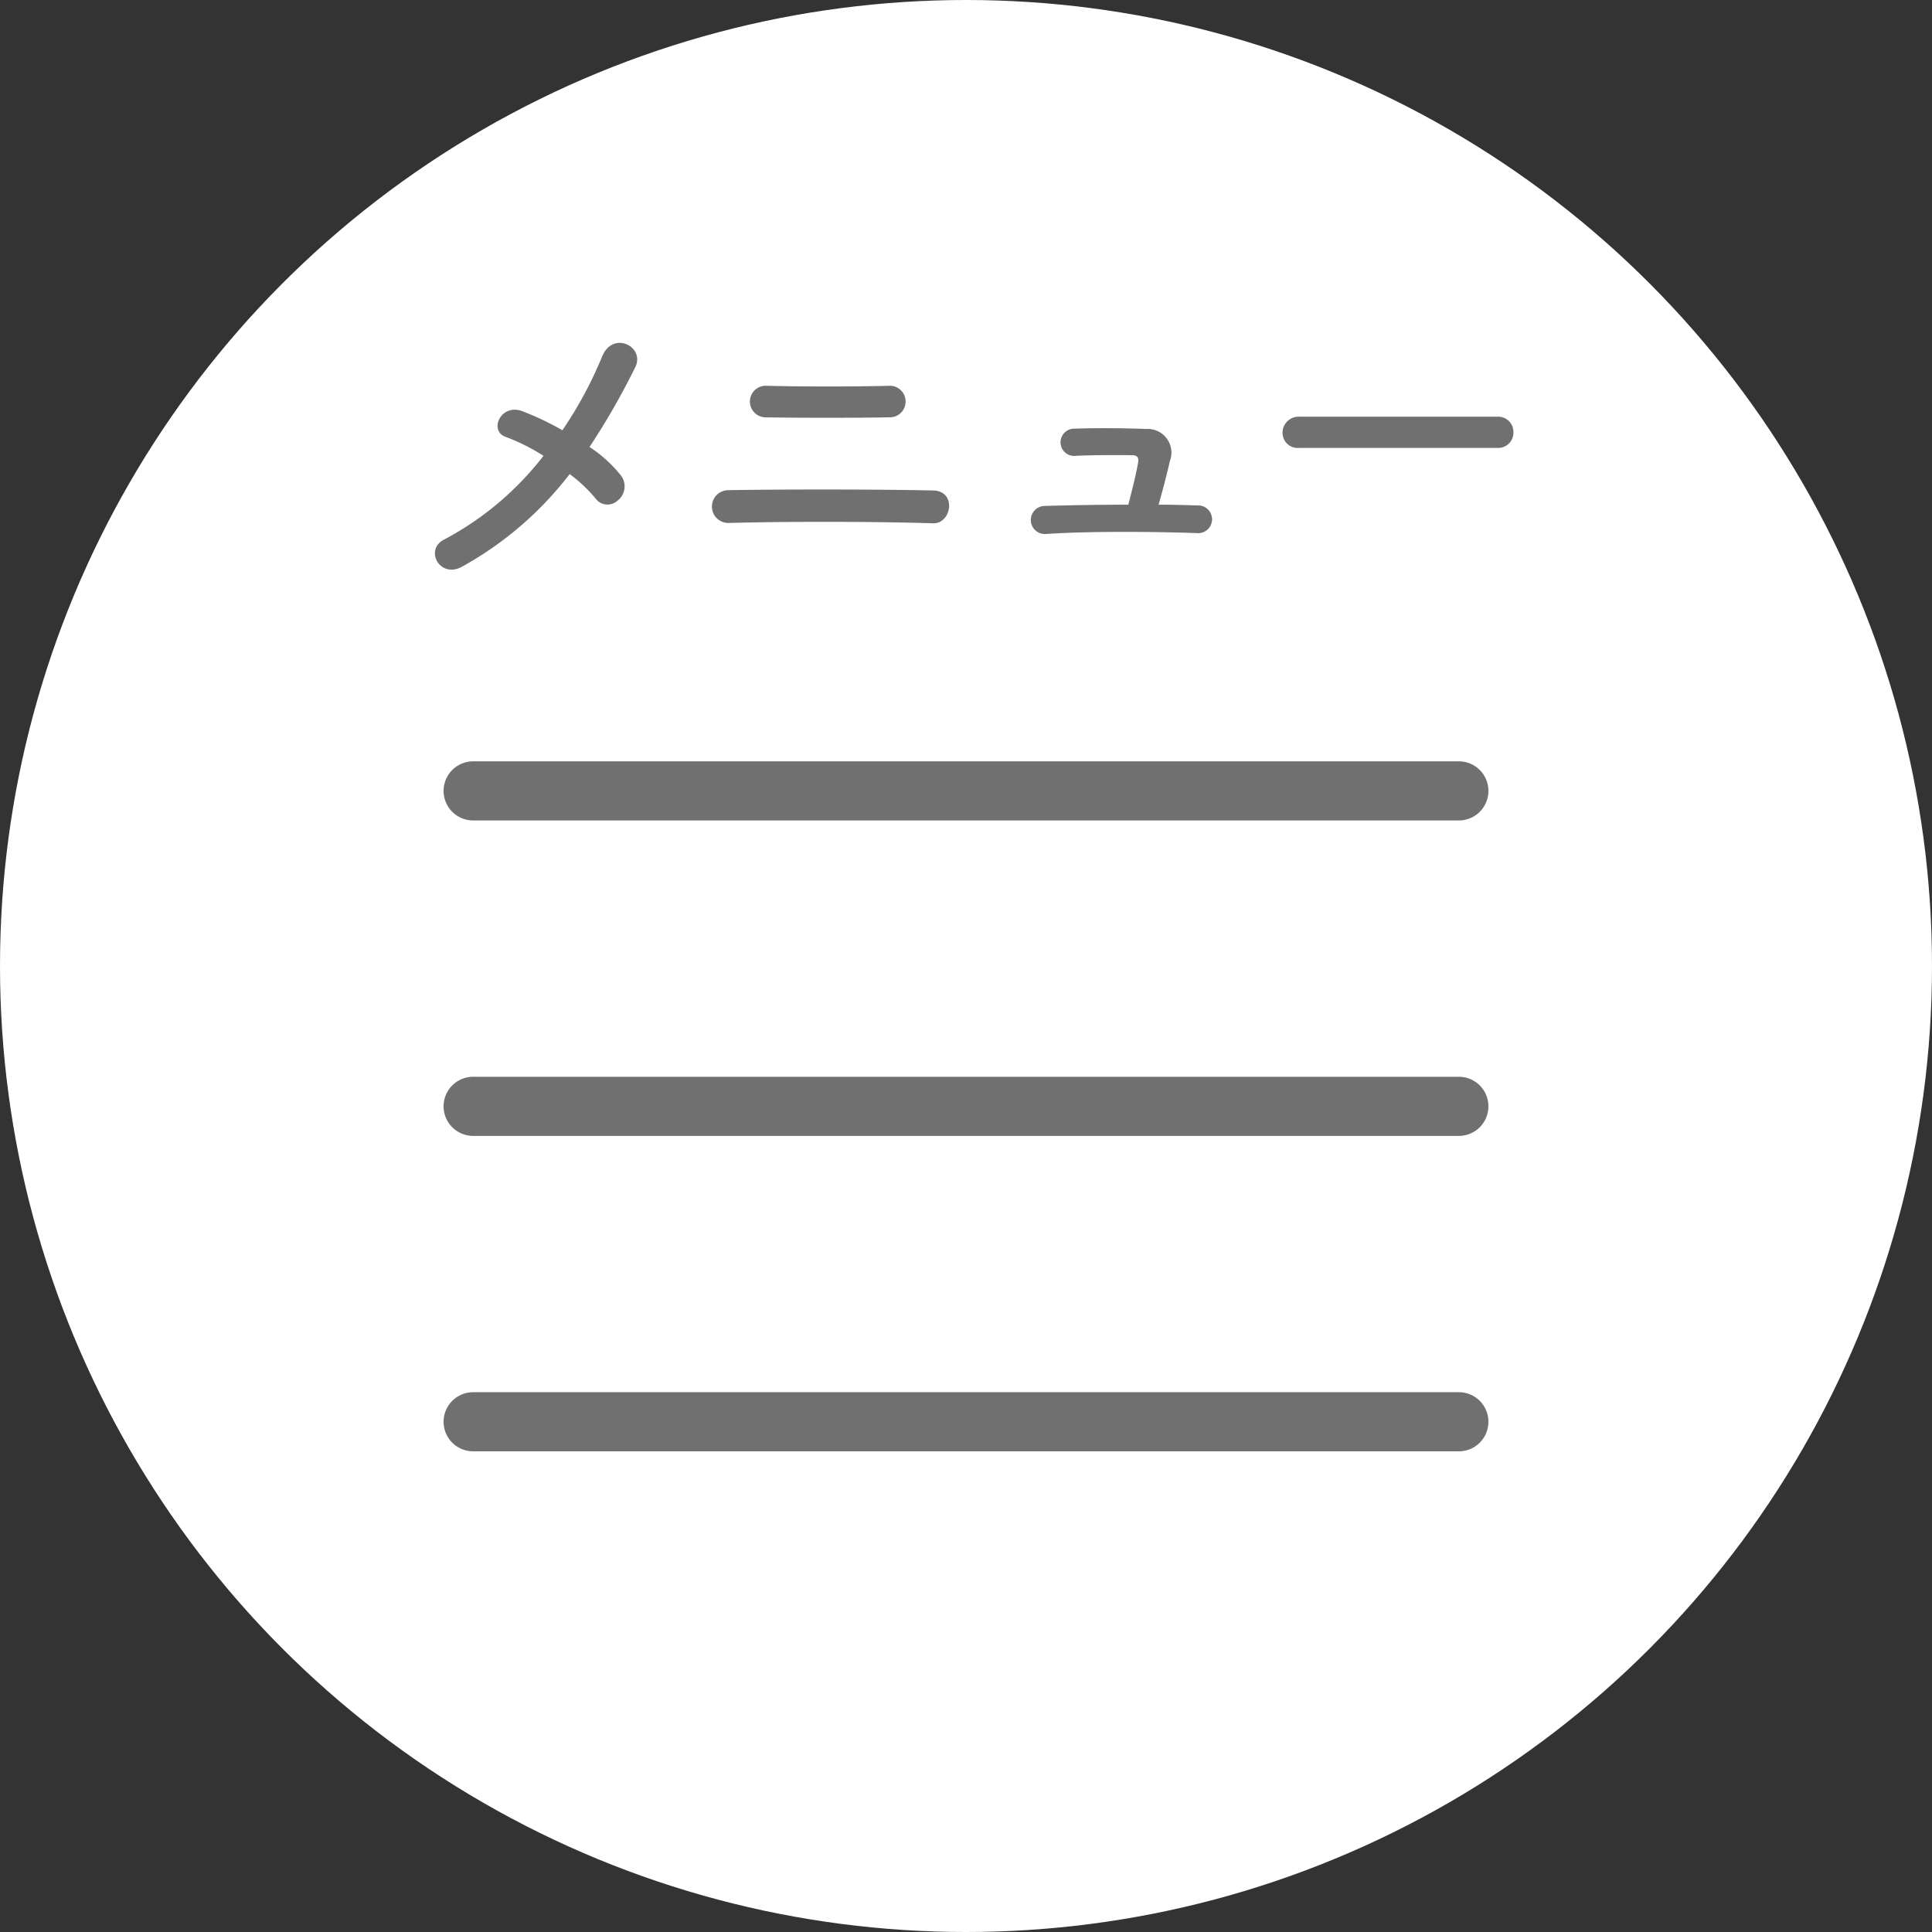
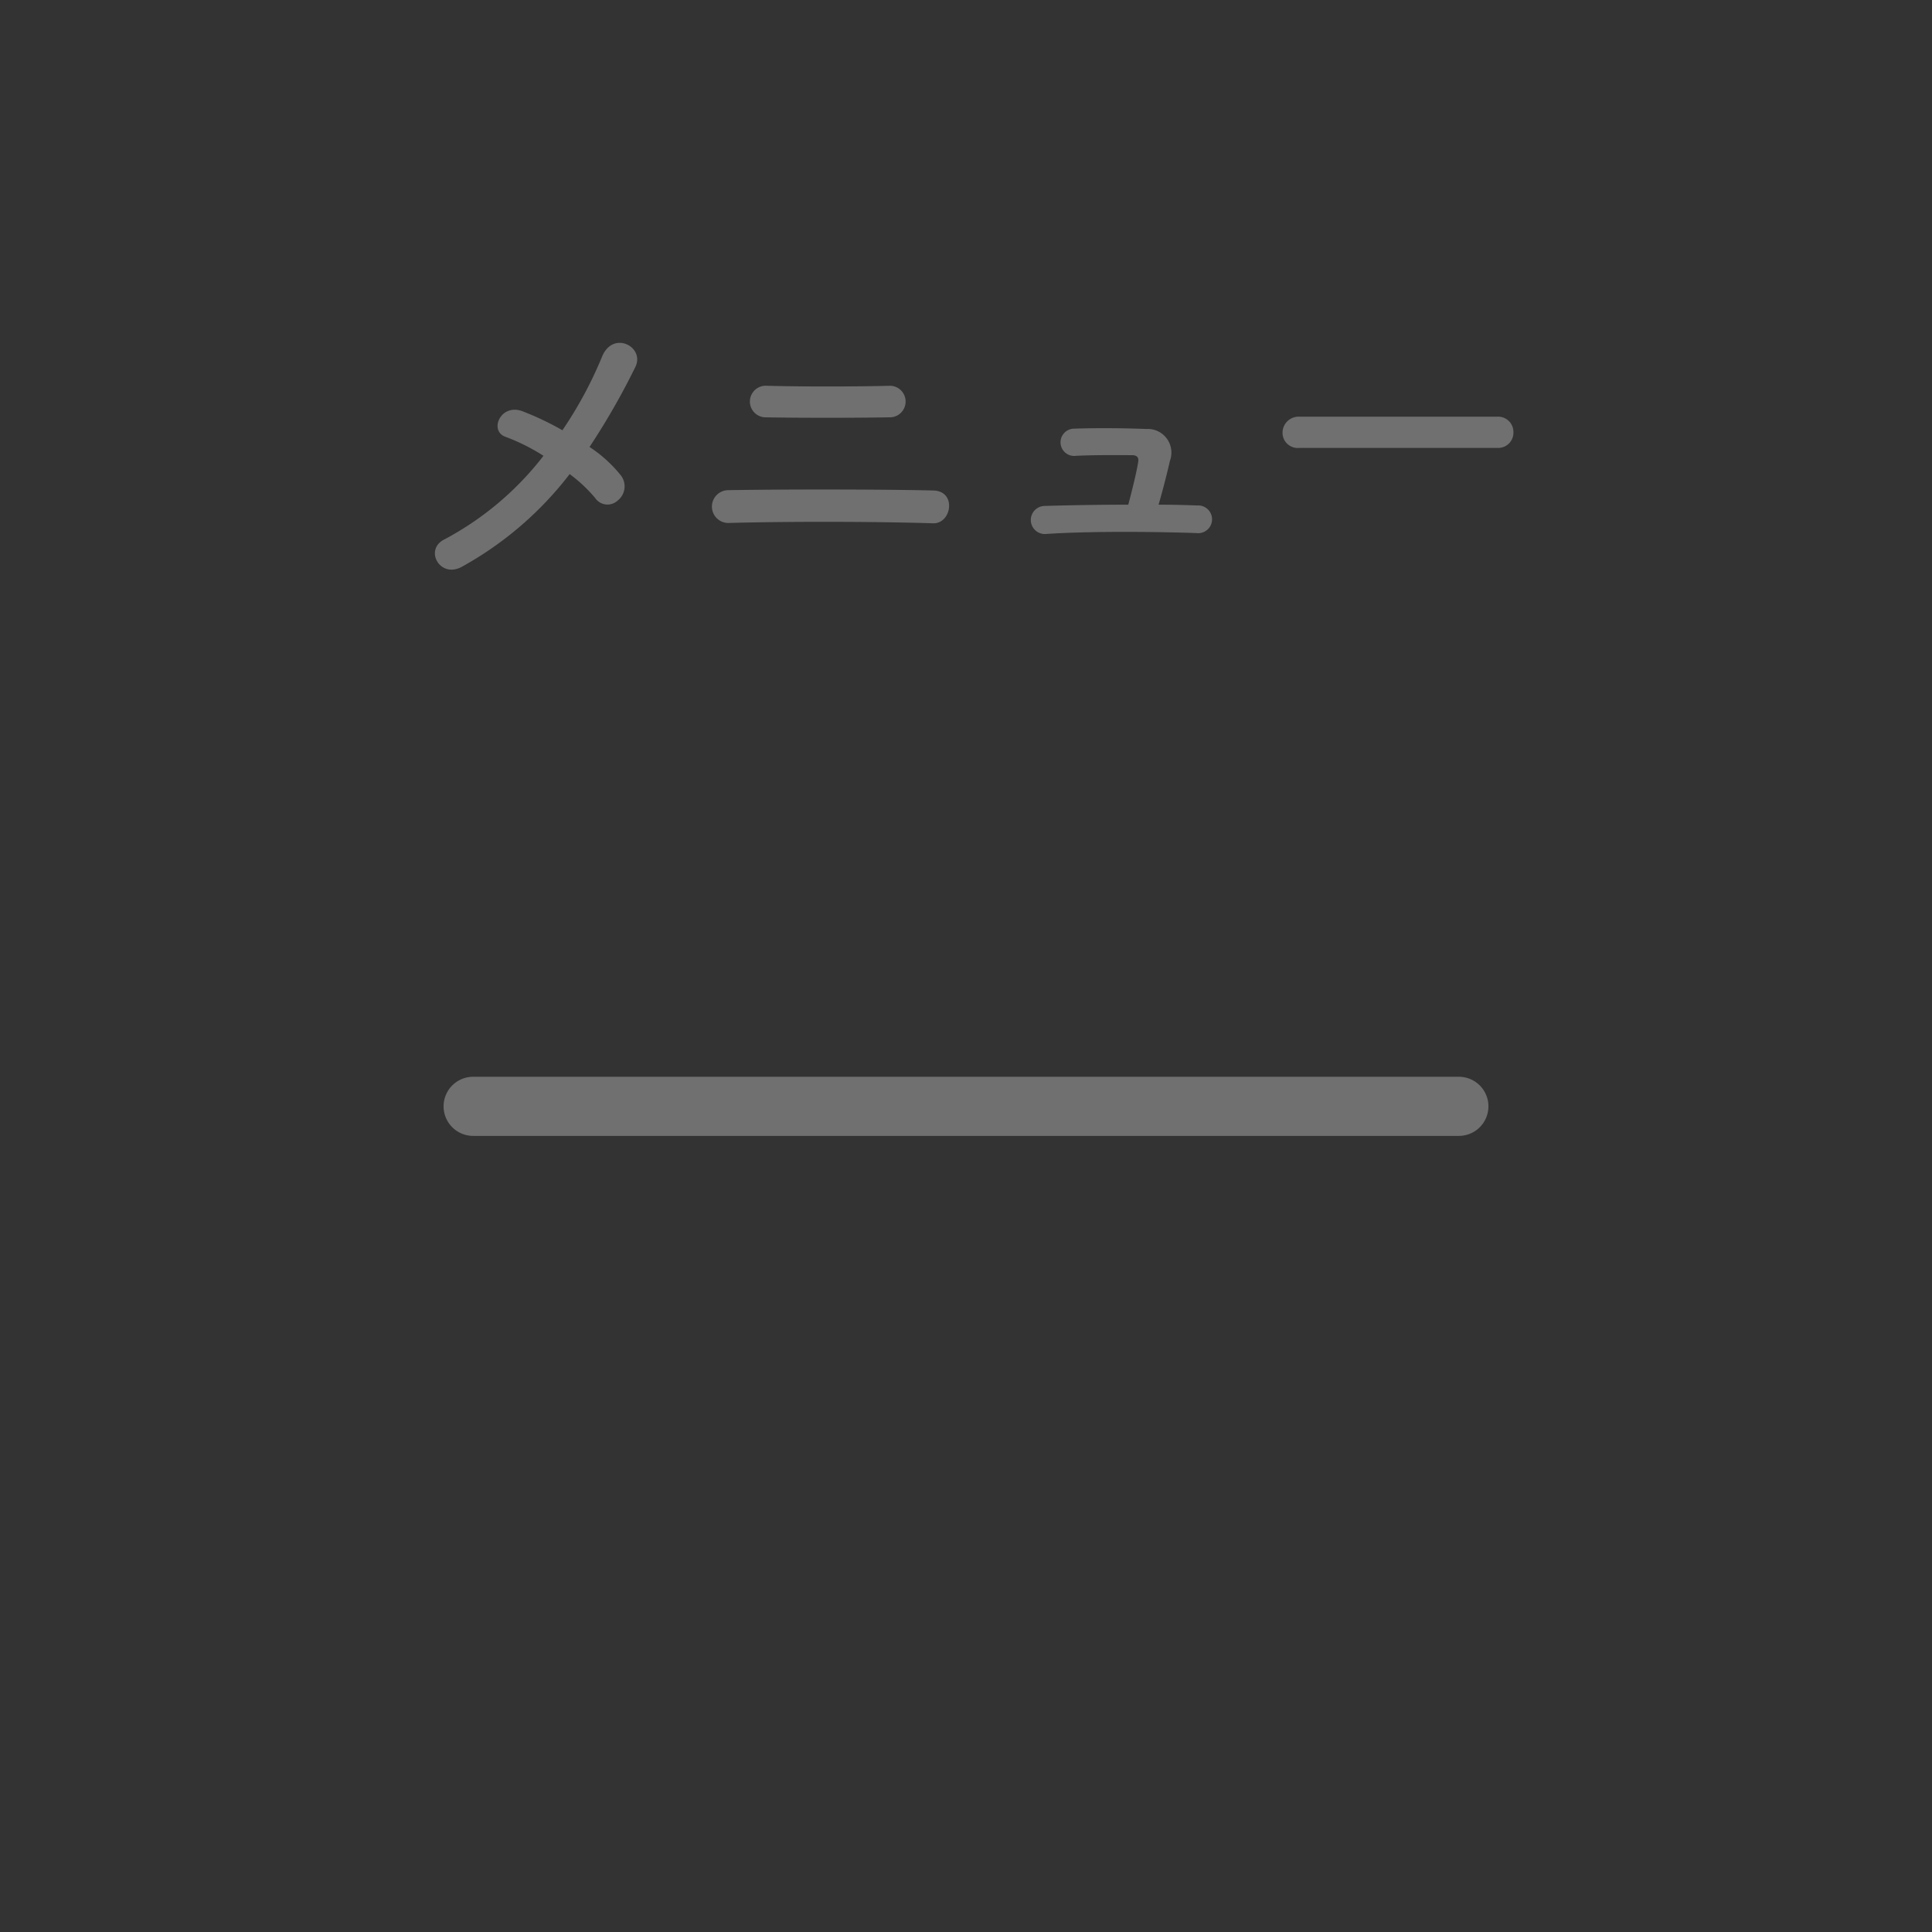
<svg xmlns="http://www.w3.org/2000/svg" width="49" height="49" viewBox="0 0 49 49">
  <rect x="0" y="0" width="49" height="49" fill="#333333" stroke="none" />
  <g id="menu" transform="translate(-327 -28)">
-     <circle id="楕円形_47" data-name="楕円形 47" cx="24.5" cy="24.5" r="24.5" transform="translate(327 28)" fill="#fff" />
    <g id="グループ_116" data-name="グループ 116" transform="translate(5.5 21.612)">
-       <line id="線_3" data-name="線 3" x2="25" transform="translate(333.5 26.447)" fill="none" stroke="#707070" stroke-linecap="round" stroke-width="1.5" />
      <line id="線_3-2" data-name="線 3" x2="25" transform="translate(333.5 34.447)" fill="none" stroke="#707070" stroke-linecap="round" stroke-width="1.5" />
-       <line id="線_3-3" data-name="線 3" x2="25" transform="translate(333.5 42.447)" fill="none" stroke="#707070" stroke-linecap="round" stroke-width="1.5" />
    </g>
    <path id="パス_116" data-name="パス 116" d="M4.448-1.976a3.737,3.737,0,0,1,.648.608.377.377,0,0,0,.568.064.456.456,0,0,0,.088-.632,3.433,3.433,0,0,0-.8-.728,18.3,18.3,0,0,0,1.16-2.024c.256-.512-.56-.944-.84-.272A10.24,10.24,0,0,1,4.264-3.088a7.37,7.37,0,0,0-1.008-.48c-.56-.216-.864.5-.432.648a5.1,5.1,0,0,1,.96.48A7.768,7.768,0,0,1,1.272-.32c-.52.256-.12.992.432.7A8.811,8.811,0,0,0,4.448-1.976Zm8.1-1.44a.4.4,0,1,0,.04-.8c-.952.024-2.272.024-3.144,0a.4.4,0,1,0-.048.8C10.232-3.4,11.712-3.4,12.552-3.416ZM13.664-.728c.472.016.608-.816.008-.832-1.352-.032-3.872-.032-5.2-.008a.416.416,0,0,0,0,.832C9.9-.776,12.136-.776,13.664-.728Zm5.72-.472c.1-.344.208-.76.288-1.112a.6.6,0,0,0-.6-.808c-.4-.016-1.128-.032-1.832-.008a.346.346,0,1,0,.056.688c.528-.024,1.072-.016,1.408-.016.152,0,.184.072.16.192-.04.248-.152.7-.248,1.064-.808,0-1.592.016-2.128.032a.356.356,0,1,0,.024.712c1.056-.072,2.656-.064,3.832-.024a.352.352,0,1,0,.016-.7C20.056-1.192,19.728-1.2,19.384-1.2Zm8.592-1.44a.386.386,0,0,0,.408-.392.388.388,0,0,0-.408-.4H22.952a.408.408,0,0,0-.424.408.385.385,0,0,0,.424.384Z" transform="translate(337 42)" fill="#707070" />
  </g>
</svg>